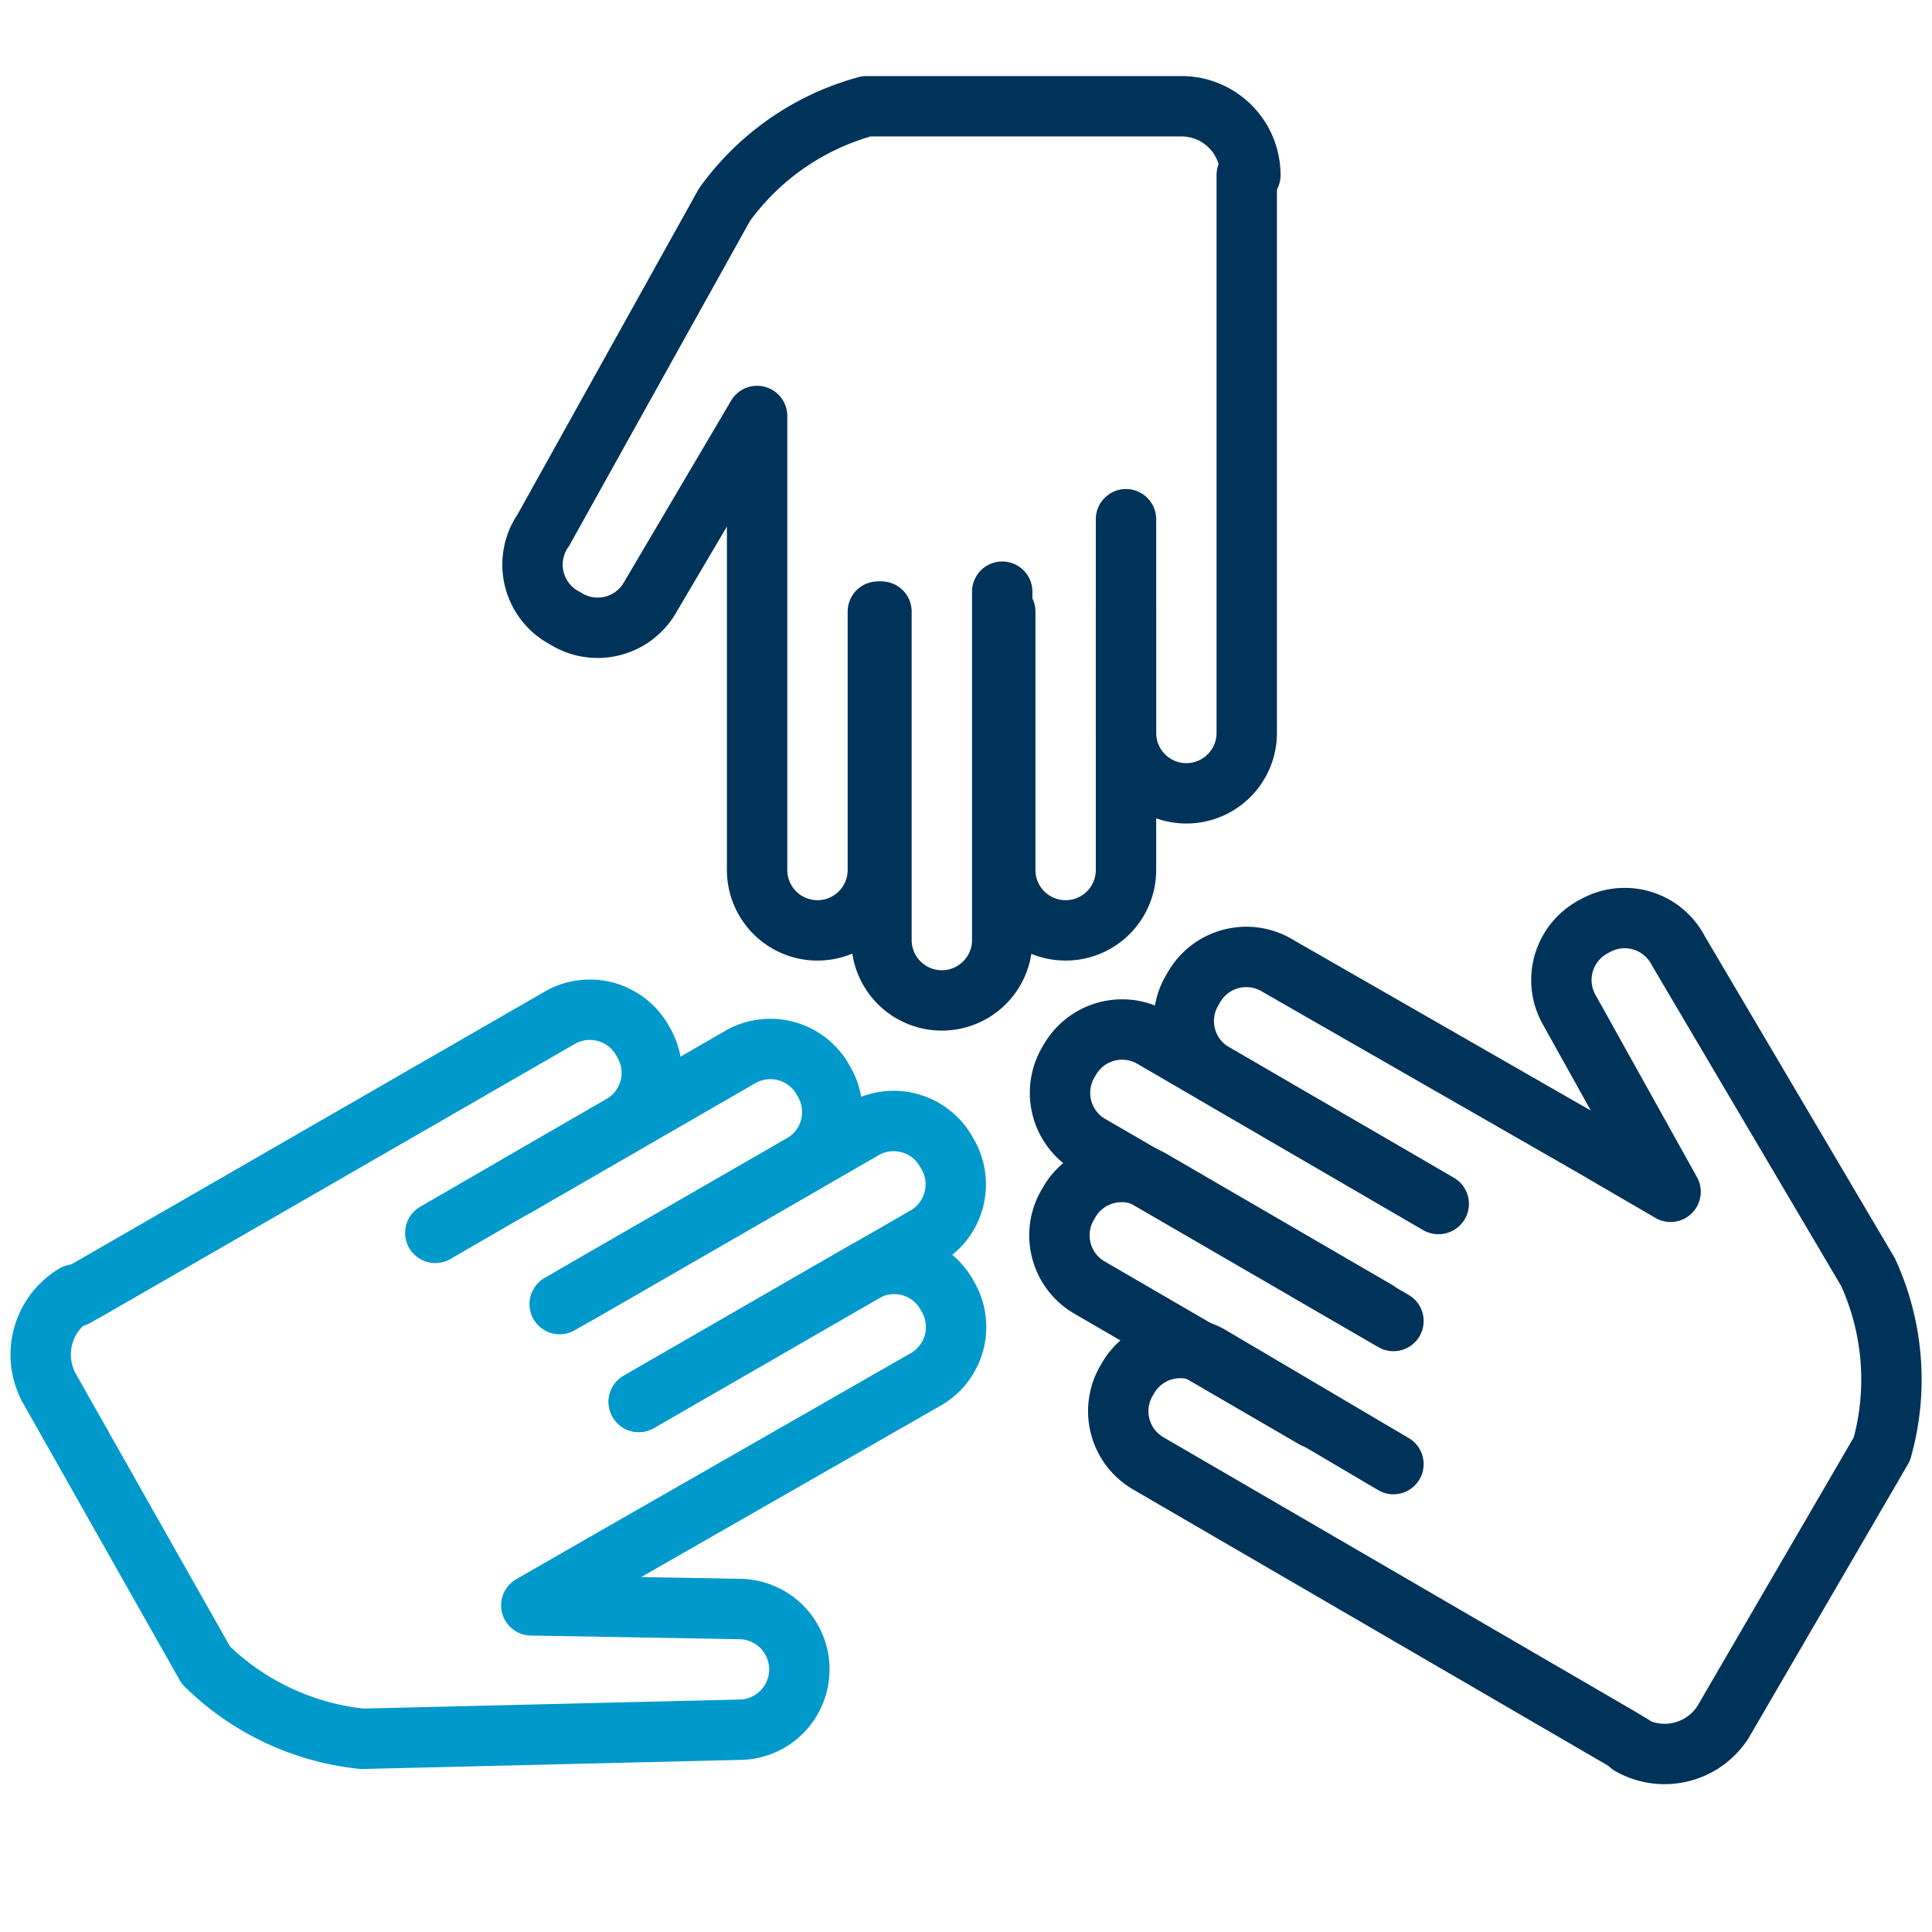
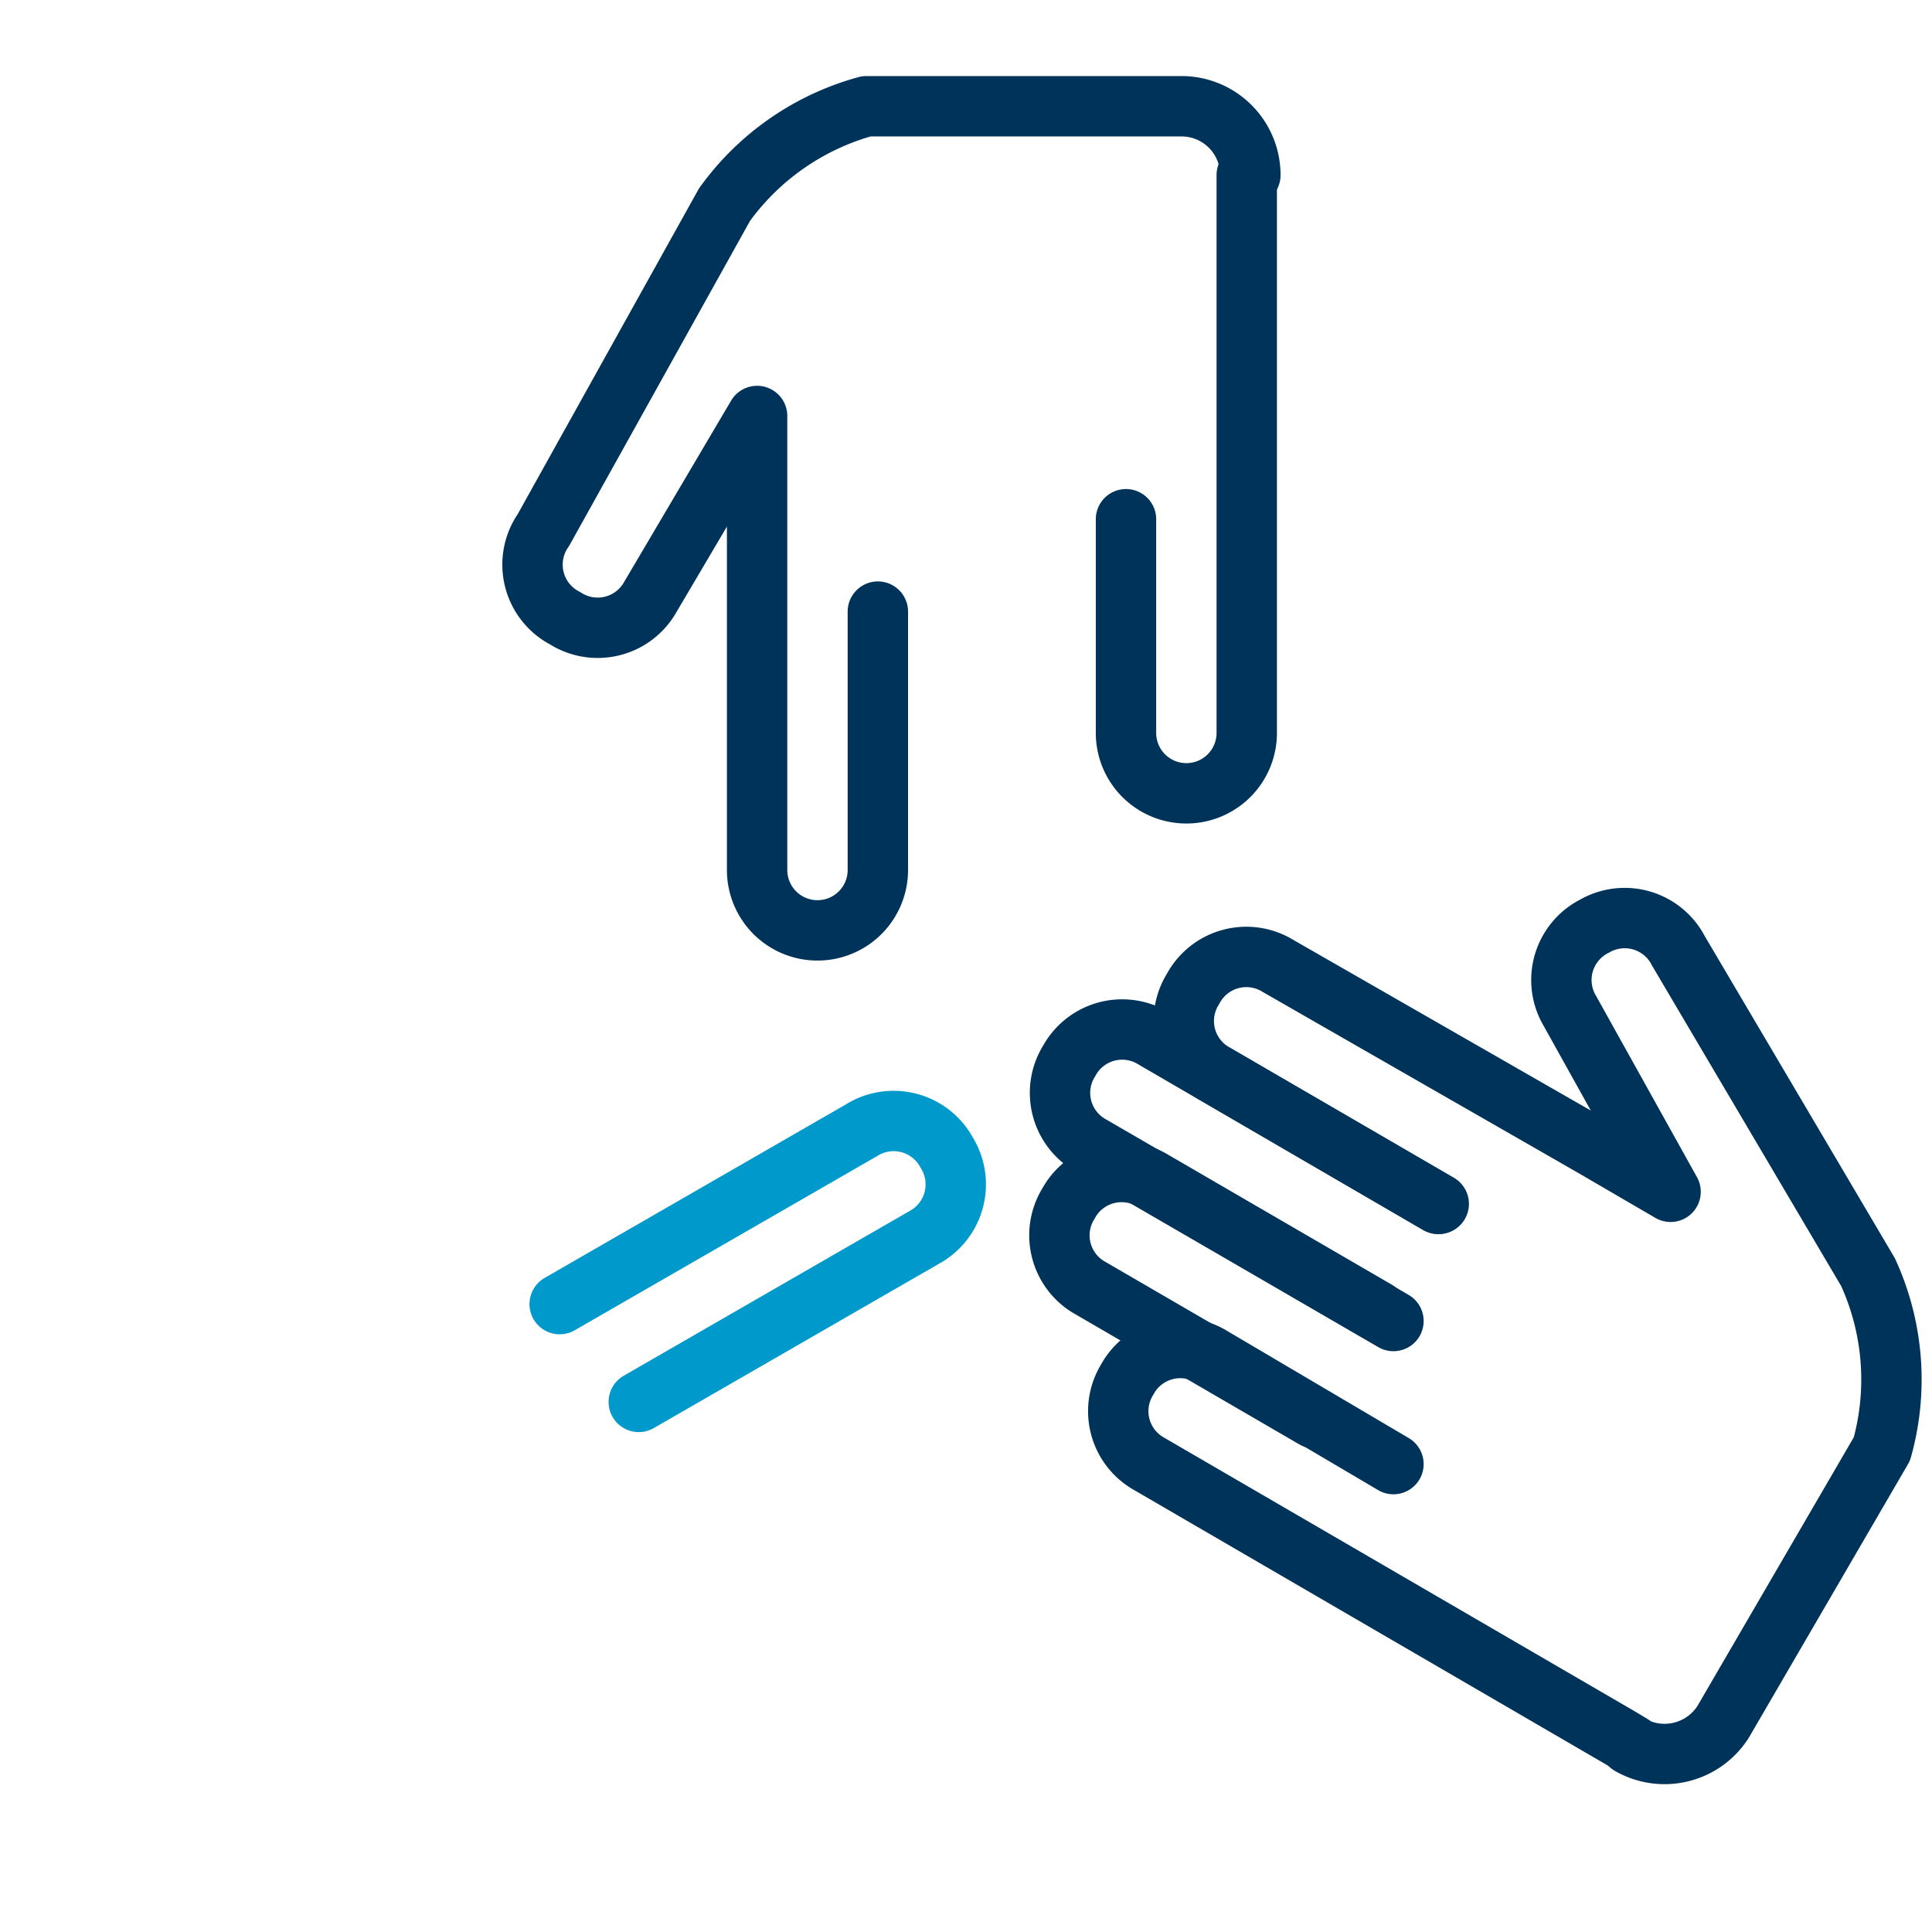
<svg xmlns="http://www.w3.org/2000/svg" id="Layer_1" data-name="Layer 1" viewBox="0 0 32 32">
  <defs>
    <style>.cls-1,.cls-2{fill:none;stroke-linecap:round;stroke-linejoin:round;}.cls-1{stroke:#09c;}.cls-2{stroke:#003359;}</style>
  </defs>
-   <path class="cls-1" d="M7.21,20.42l3.06-1.77a1,1,0,0,0,.38-1.4h0a1,1,0,0,0-1.4-.38l-7.81,4.5-.2.11" />
-   <path class="cls-1" d="M8.53,19.66l3.71-2.14a1,1,0,0,1,1.4.38h0a1,1,0,0,1-.38,1.4L9.55,21.44" />
  <path class="cls-1" d="M9.27,21.6l5-2.88a1,1,0,0,1,1.41.37h0a1,1,0,0,1-.38,1.41l-4.72,2.72" />
-   <path class="cls-1" d="M10.58,23.22l3.71-2.14a1,1,0,0,1,1.4.38h0a1,1,0,0,1-.38,1.4l-5.24,3-1.27.73,3.44.06a1,1,0,0,1,1,1h0a1,1,0,0,1-1,1L6,28.8a4.32,4.32,0,0,1-2.59-1.22L.82,23a1.16,1.16,0,0,1,.42-1.56h0" />
  <path class="cls-2" d="M23.08,24.25l-3-1.77a1,1,0,0,0-1.41.37h0a1,1,0,0,0,.37,1.4l7.79,4.53.2.12" />
  <path class="cls-2" d="M21.77,23.49l-3.7-2.15a1,1,0,0,1-.37-1.41h0a1,1,0,0,1,1.4-.37l3.7,2.15" />
  <path class="cls-2" d="M23.08,21.88l-5-2.9a1,1,0,0,1-.37-1.41h0a1,1,0,0,1,1.4-.37l4.71,2.74" />
  <path class="cls-2" d="M23.83,19.94l-3.7-2.15a1,1,0,0,1-.37-1.41h0A1,1,0,0,1,21.17,16l5.23,3,1.27.74-1.67-3a1,1,0,0,1,.41-1.4h0a1,1,0,0,1,1.39.41l3.14,5.32A4.27,4.27,0,0,1,31.17,24l-2.63,4.52A1.15,1.15,0,0,1,27,28.9h0" />
-   <path class="cls-2" d="M18.65,8.6v3.54a1,1,0,0,0,1,1h0a1,1,0,0,0,1-1V2.9" />
-   <path class="cls-2" d="M18.65,10.13v4.28a1,1,0,0,1-1,1h0a1,1,0,0,1-1-1V10.13" />
-   <path class="cls-2" d="M16.6,9.8v5.77a1,1,0,0,1-1,1h0a1,1,0,0,1-1-1V10.13" />
+   <path class="cls-2" d="M18.65,8.6v3.54a1,1,0,0,0,1,1a1,1,0,0,0,1-1V2.9" />
  <path class="cls-2" d="M14.54,10.13v4.28a1,1,0,0,1-1,1h0a1,1,0,0,1-1-1V6.89l-1.77,3a1,1,0,0,1-1.41.35h0A1,1,0,0,1,9,8.78l3-5.39a4.29,4.29,0,0,1,2.35-1.63h5.24A1.14,1.14,0,0,1,20.71,2.9h0" />
</svg>